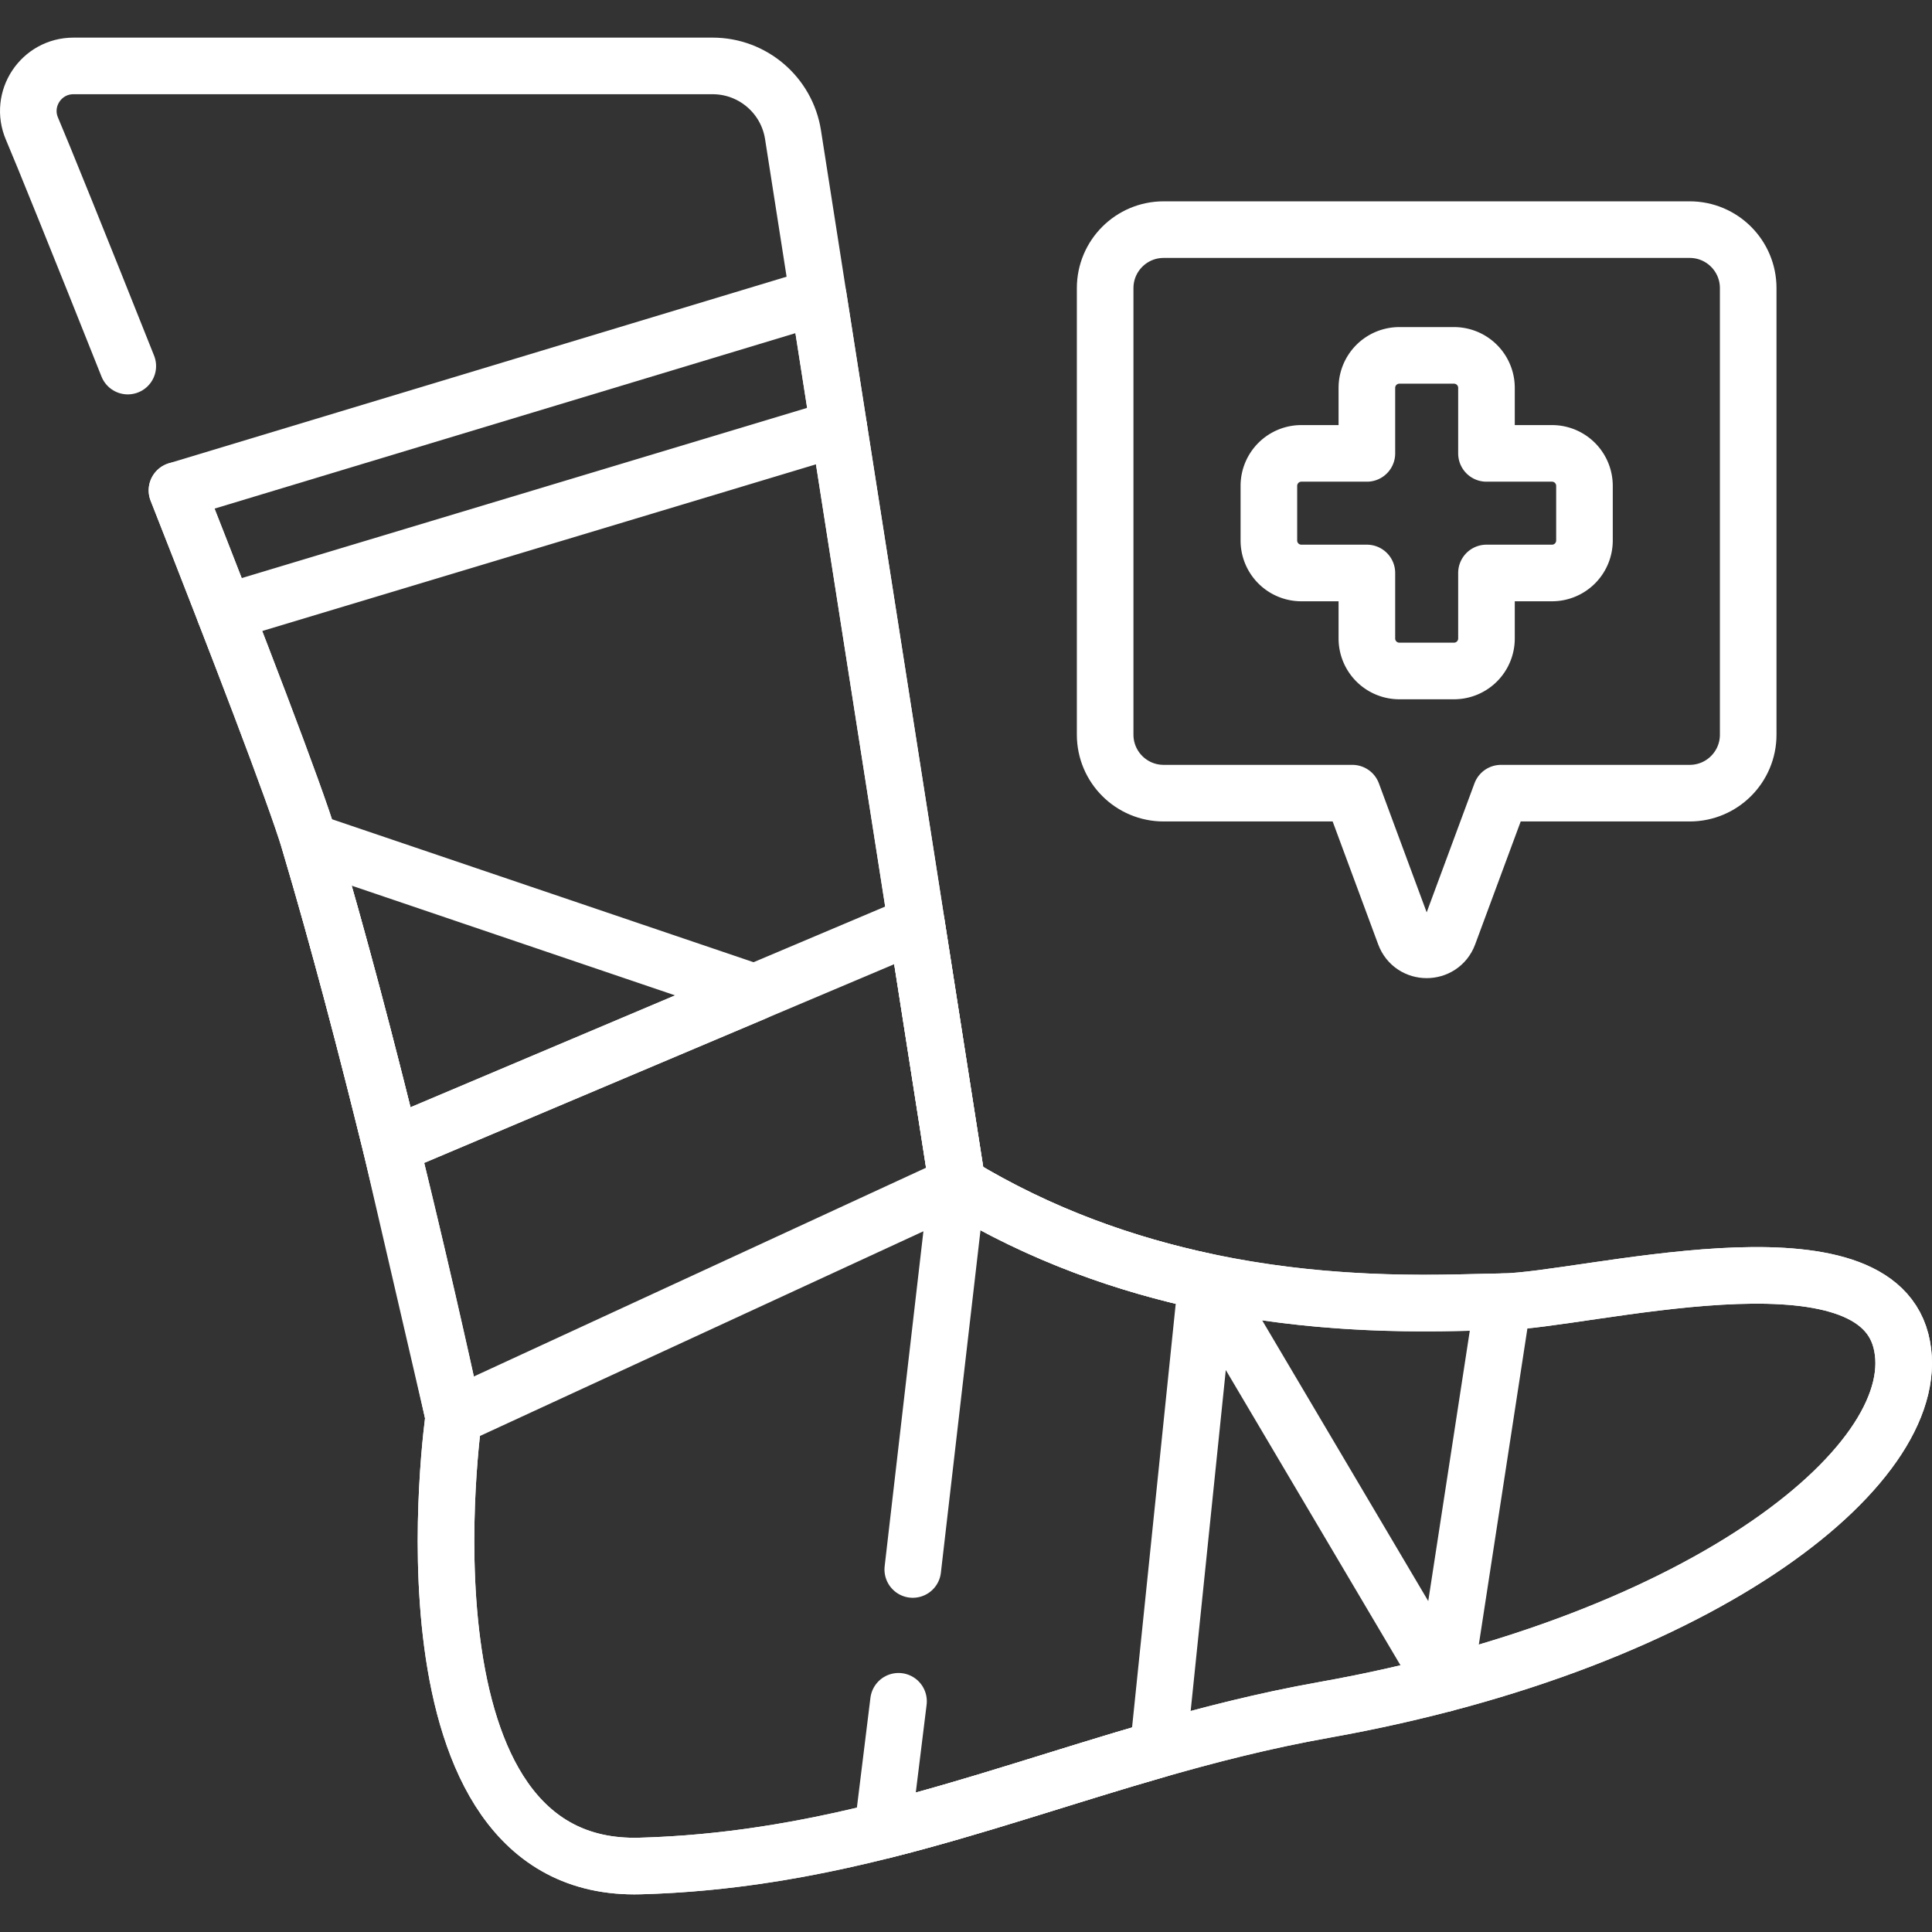
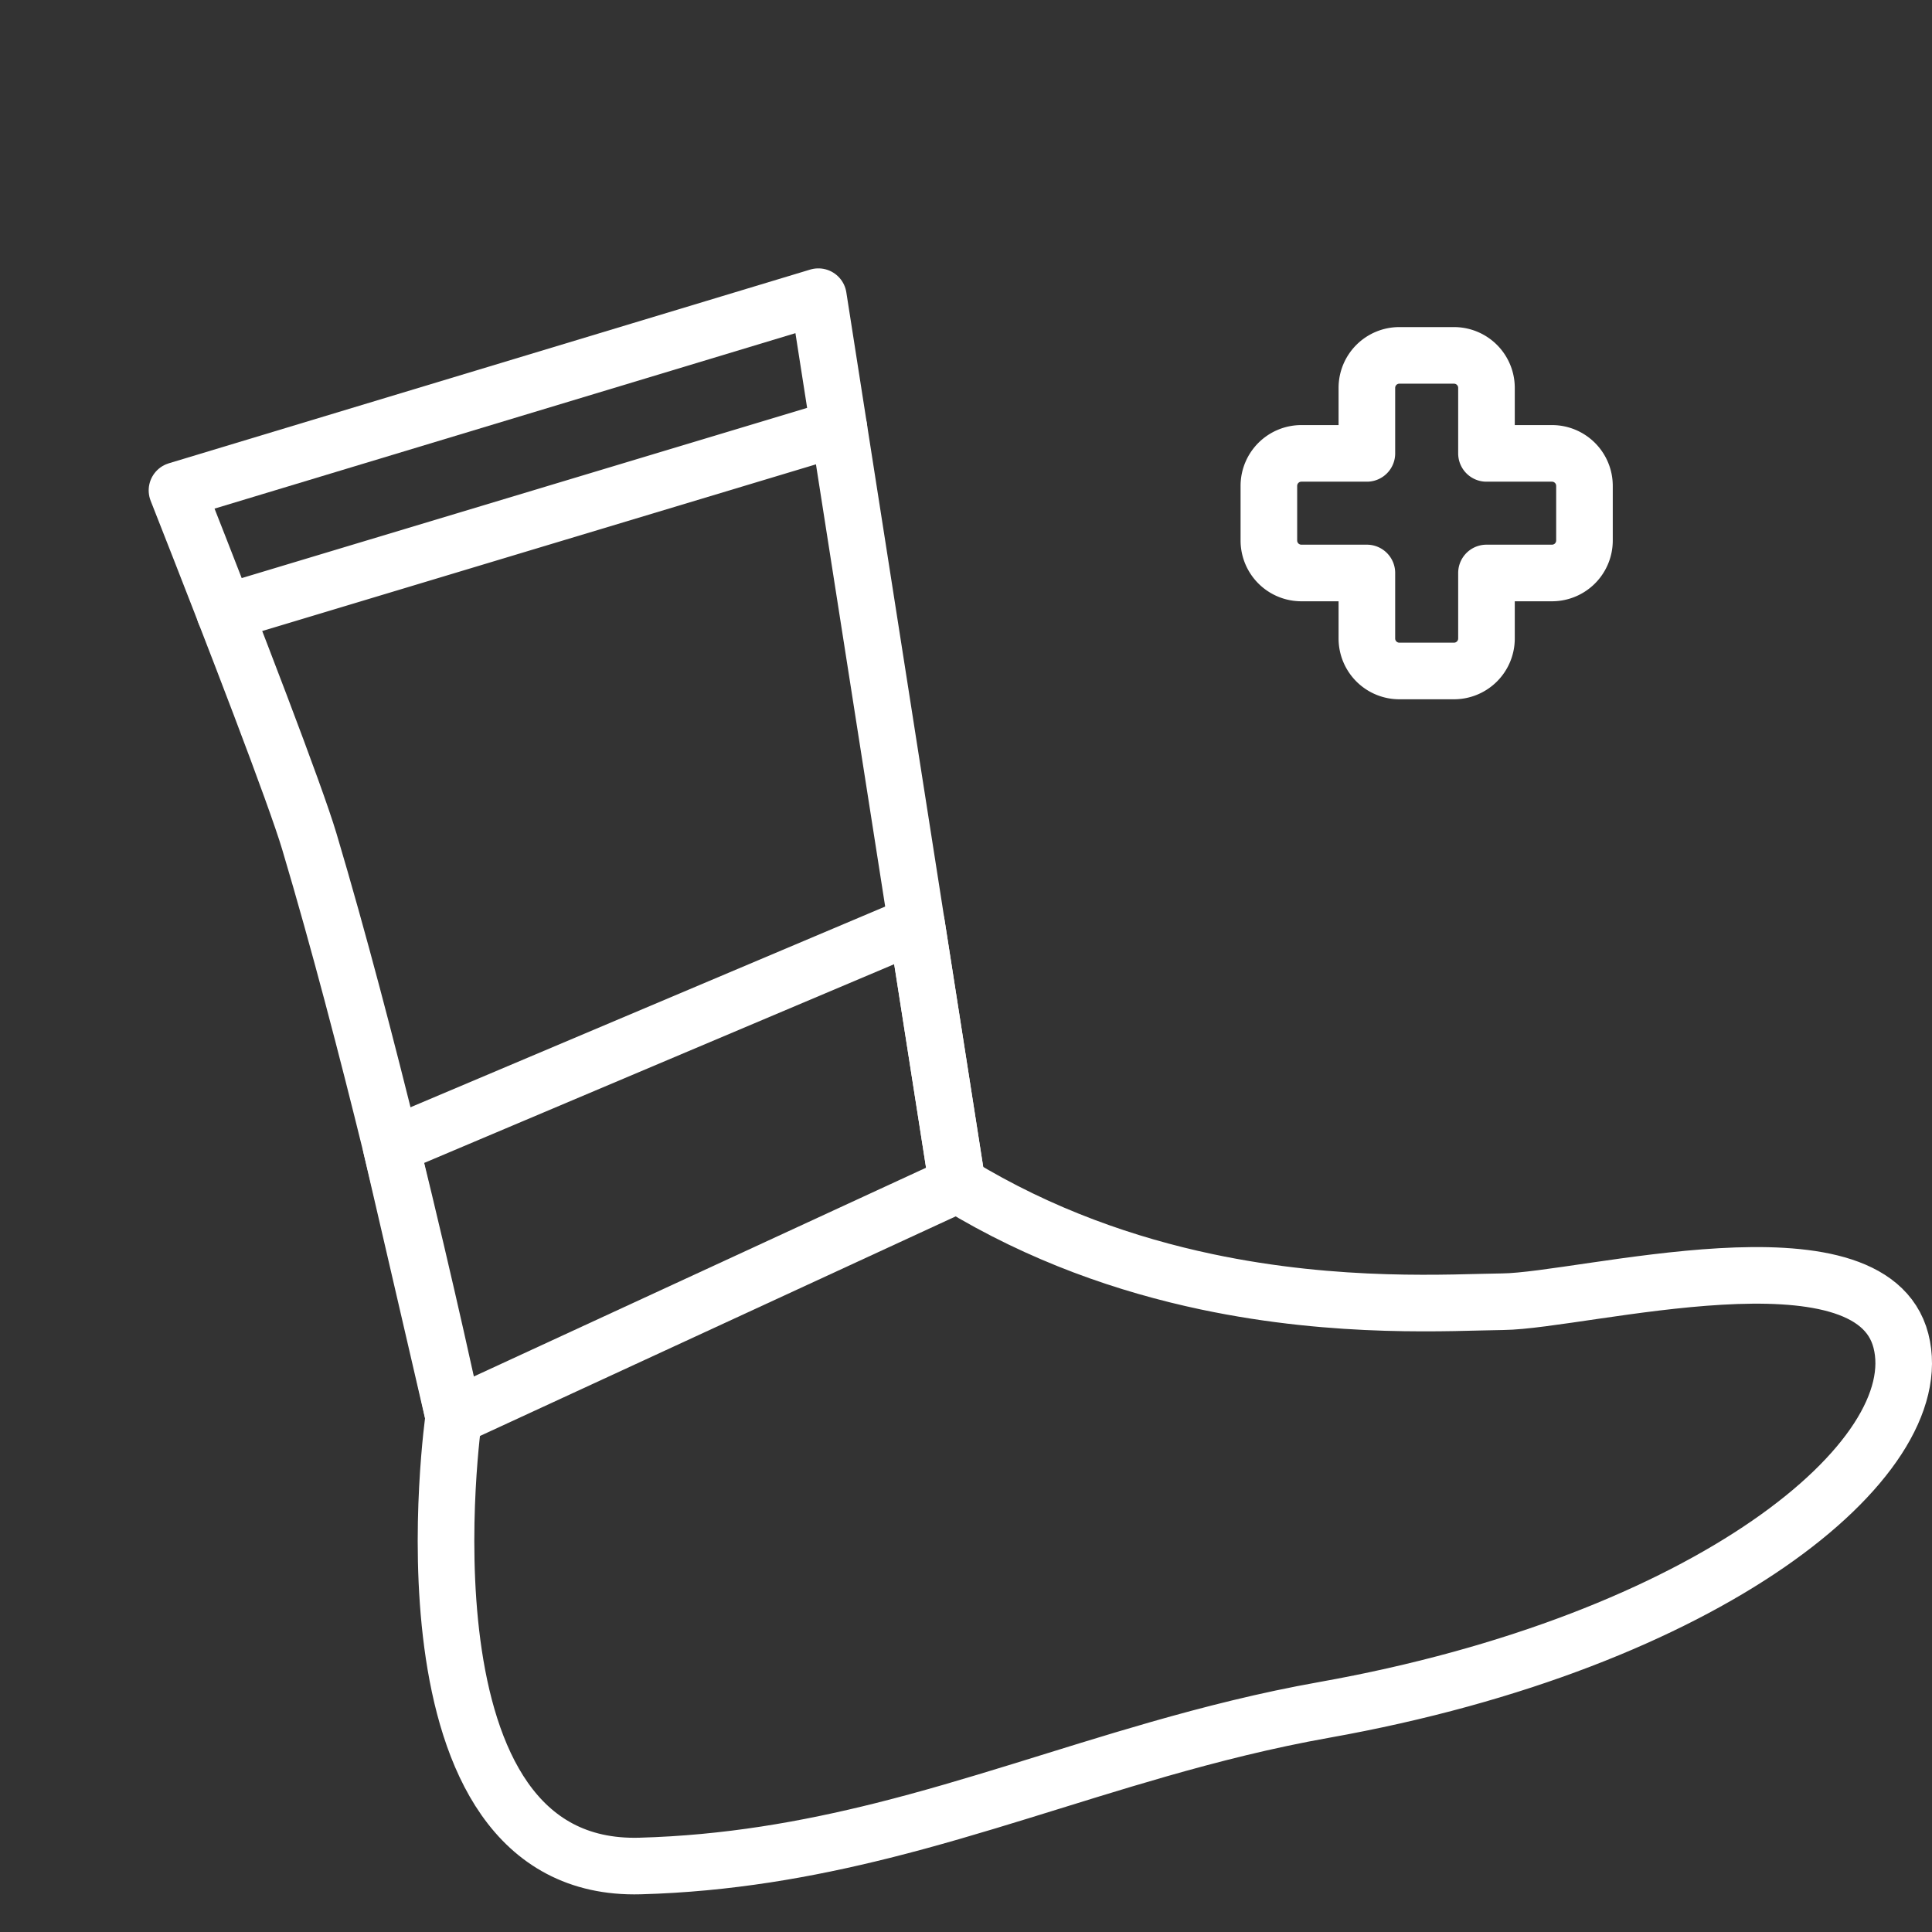
<svg xmlns="http://www.w3.org/2000/svg" version="1.1" width="512" height="512" x="0" y="0" viewBox="0 0 512 512" style="enable-background:new 0 0 512 512" class="">
  <rect x="0" y="0" width="512" height="512" fill="#333333" stroke="none" />
  <g>
-     <path d="M33.863 97.016C21.411 65.717 10.849 39.626 8.482 34.128 5.094 26.24 10.888 17.47 19.468 17.47h169.381c10.624 0 19.665 7.738 21.309 18.232l6.716 42.919 36.825 235.272c59.597 36.304 123.364 31.312 144.583 31.072 21.219-.241 97.395-21.049 105.483 10.364 8.088 31.402-51.008 79.664-152.862 97.816-64.589 11.507-113.672 39.481-181.268 41.365-66.834 1.854-49.384-119.014-49.384-119.014s-18.312-85.567-38.278-152.512c-3.719-12.459-19.204-52.752-35.071-93.024" style="stroke-width:15;stroke-linecap:round;stroke-linejoin:round;stroke-miterlimit:10;" fill="none" stroke="#ffffff" stroke-width="15" stroke-linecap="round" stroke-linejoin="round" stroke-miterlimit="10" data-original="#000000" opacity="1" />
    <path d="M350.902 453.144c-15.376 2.736-29.869 6.415-43.951 10.444-24.817 7.106-48.331 15.335-73.058 21.53-20.167 5.042-41.125 8.75-64.258 9.392-66.834 1.854-49.384-119.014-49.384-119.014s-6.796-31.773-16.628-71.735c-6.305-25.619-13.852-54.616-21.65-80.776-3.719-12.459-19.204-52.752-35.071-93.024l169.972-51.338 36.825 235.272c22.231 13.551 45.054 21.339 66.022 25.779 35.241 7.457 65.261 5.443 78.561 5.292 21.219-.241 97.395-21.049 105.483 10.364 8.088 31.401-51.008 79.662-152.863 97.814z" style="stroke-width:15;stroke-linecap:round;stroke-linejoin:round;stroke-miterlimit:10;" fill="none" stroke="#ffffff" stroke-width="15" stroke-linecap="round" stroke-linejoin="round" stroke-miterlimit="10" data-original="#000000" opacity="1" />
    <path d="m120.25 375.495 133.448-61.602-10.803-69.019-139.273 58.887z" style="stroke-width:15;stroke-linecap:round;stroke-linejoin:round;stroke-miterlimit:10;" fill="none" stroke="#ffffff" stroke-width="15" stroke-linecap="round" stroke-linejoin="round" stroke-miterlimit="10" data-original="#000000" opacity="1" />
-     <path d="m199.994 263.016-96.372 40.744c-6.305-25.619-13.852-54.616-21.65-80.776l118.022 40.032zM241.895 415.93l11.803-102.037c22.231 13.551 45.054 21.339 66.022 25.779l-12.77 123.916c-24.817 7.106-48.331 15.335-73.058 21.53l4.224-34.261M319.72 339.672l63.006 106.505 15.555-101.212M292.877 76.356v118.337c0 8.562 6.941 15.502 15.502 15.502h50.006l13.881 37.471c2 5.399 9.636 5.399 11.635 0l13.881-37.471h50.007c8.562 0 15.502-6.941 15.502-15.502V76.356c0-8.562-6.941-15.502-15.502-15.502h-139.41c-8.562 0-15.502 6.94-15.502 15.502z" style="stroke-width:15;stroke-linecap:round;stroke-linejoin:round;stroke-miterlimit:10;" fill="none" stroke="#ffffff" stroke-width="15" stroke-linecap="round" stroke-linejoin="round" stroke-miterlimit="10" data-original="#000000" opacity="1" />
    <path d="M411.294 120.151h-17.363v-17.363a8.607 8.607 0 0 0-8.607-8.607h-14.481a8.607 8.607 0 0 0-8.607 8.607v17.363h-17.363a8.607 8.607 0 0 0-8.607 8.607v14.481a8.608 8.608 0 0 0 8.607 8.607h17.363v17.363a8.608 8.608 0 0 0 8.607 8.607h14.481a8.607 8.607 0 0 0 8.607-8.607v-17.363h17.363a8.607 8.607 0 0 0 8.607-8.607v-14.481a8.607 8.607 0 0 0-8.607-8.607zM59.579 162.38l162.737-48.986" style="stroke-width:15;stroke-linecap:round;stroke-linejoin:round;stroke-miterlimit:10;" fill="none" stroke="#ffffff" stroke-width="15" stroke-linecap="round" stroke-linejoin="round" stroke-miterlimit="10" data-original="#000000" opacity="1" />
  </g>
</svg>